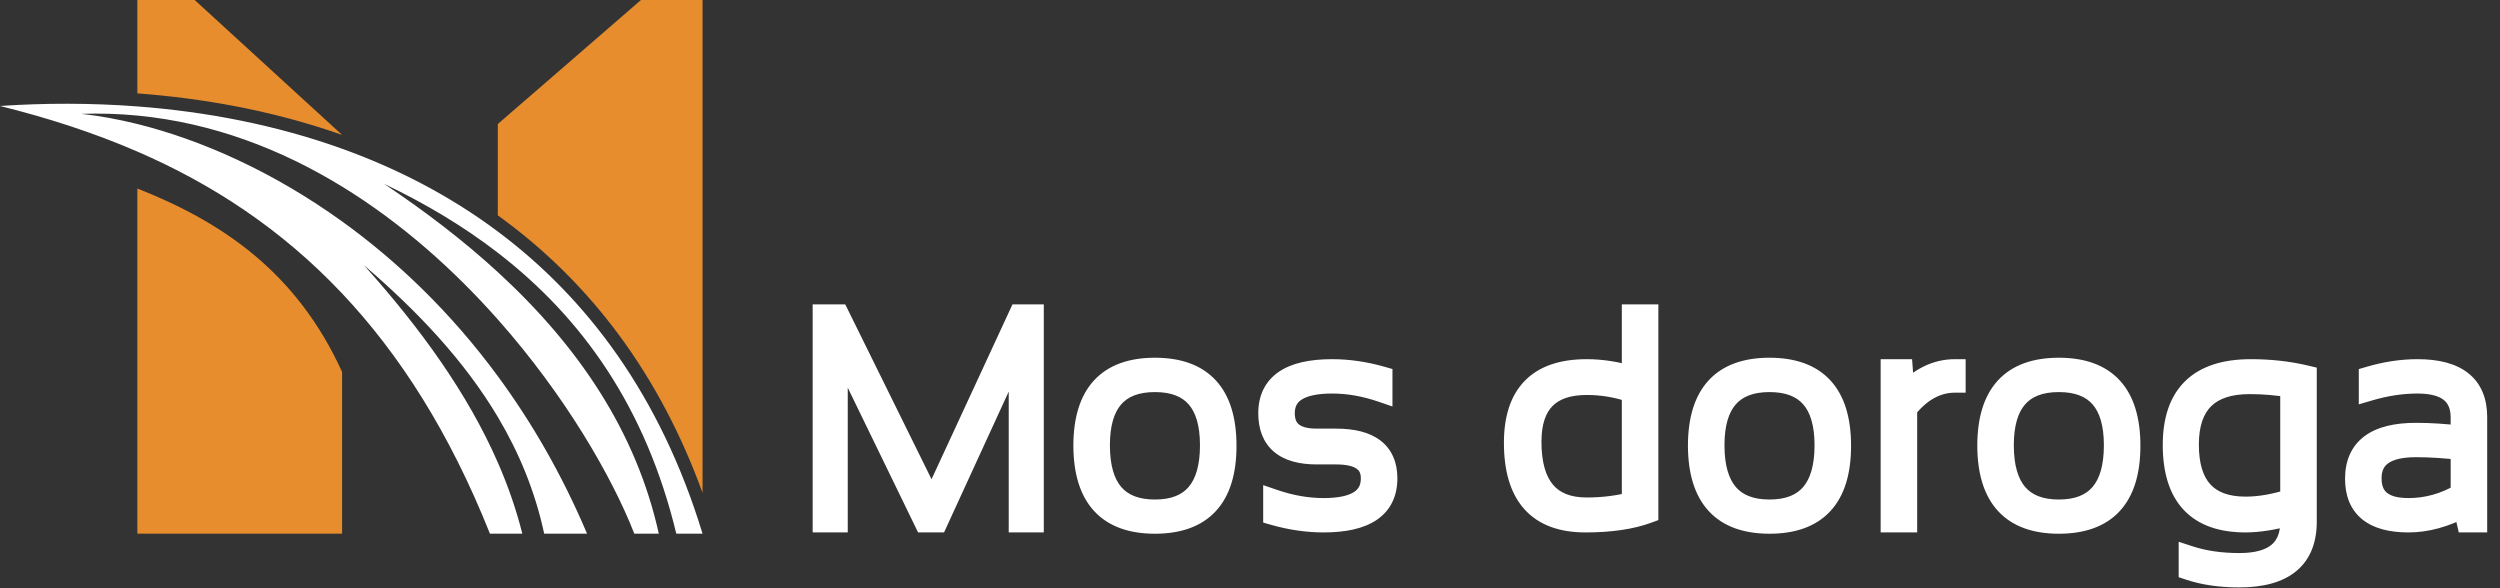
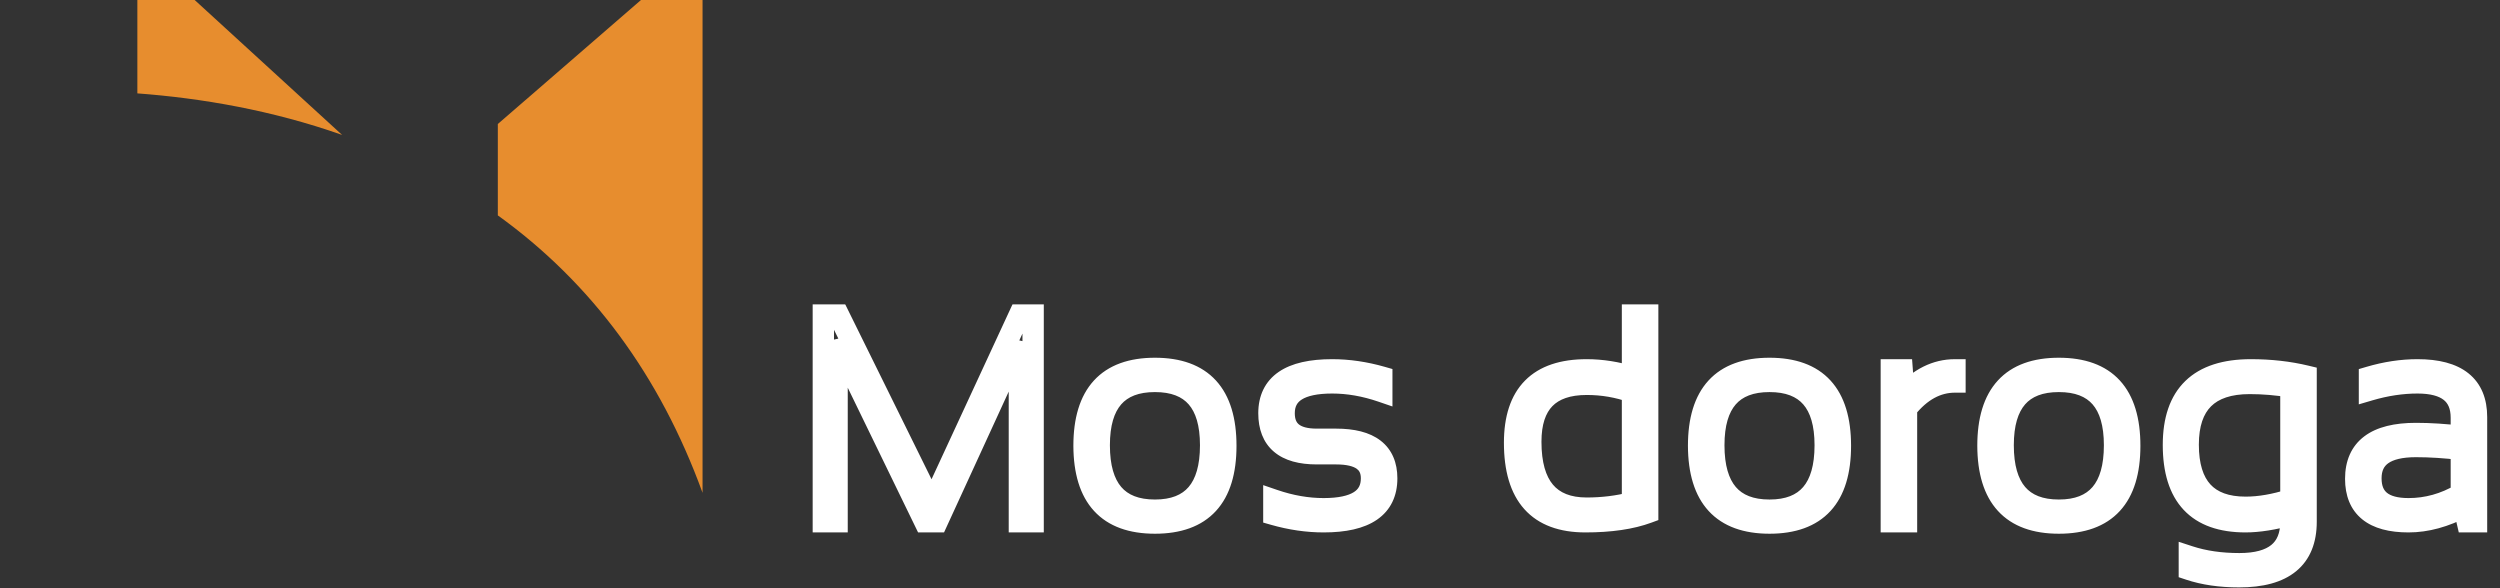
<svg xmlns="http://www.w3.org/2000/svg" width="2137" height="503" viewBox="0 0 2137 503" fill="none">
  <rect x="0" y="0" width="2137" height="503" fill="#333333" stroke="none" />
  <mask id="path-1-outside-1_4194_6732" maskUnits="userSpaceOnUse" x="694" y="260" width="1433" height="243" fill="black">
    <rect fill="white" x="694" y="260" width="1433" height="243" />
    <path d="M703.788 446V269.145H716.774L796.544 430.788L871.368 269.145H883.117V446H871.368V293.014L801.12 446H790.484L715.537 291.777V446H703.788ZM939.627 380.576C939.627 417.596 955.498 436.106 987.241 436.106C1018.98 436.106 1034.86 417.596 1034.86 380.576C1034.86 344.215 1018.98 326.035 987.241 326.035C955.498 326.035 939.627 344.215 939.627 380.576ZM926.641 381.071C926.641 336.96 946.841 314.904 987.241 314.904C1027.64 314.904 1047.84 336.96 1047.84 381.071C1047.84 425.099 1027.64 447.113 987.241 447.113C947.006 447.113 926.806 425.099 926.641 381.071ZM1088.89 439.816V427.449C1103.32 432.396 1117.5 434.869 1131.44 434.869C1158.73 434.869 1172.37 426.212 1172.37 408.897C1172.37 394.881 1162.27 387.873 1142.07 387.873H1125.5C1098.29 387.873 1084.69 376.33 1084.69 353.244C1084.69 328.509 1102.7 316.141 1138.73 316.141C1152.59 316.141 1166.73 318.202 1181.15 322.325V334.692C1166.73 329.745 1152.59 327.272 1138.73 327.272C1111.36 327.272 1097.67 335.929 1097.67 353.244C1097.67 368.085 1106.95 375.505 1125.5 375.505H1142.07C1170.93 375.505 1185.36 386.636 1185.36 408.897C1185.36 433.632 1167.38 446 1131.44 446C1117.5 446 1103.32 443.939 1088.89 439.816ZM1395.46 335.187C1382.93 330.735 1369.9 328.509 1356.38 328.509C1324.47 328.509 1308.52 344.875 1308.52 377.608C1308.52 415.452 1324.47 434.375 1356.38 434.375C1369.9 434.375 1382.93 432.767 1395.46 429.551V335.187ZM1408.45 438.208C1394.35 443.403 1376.58 446 1355.15 446C1314.83 446 1294.67 423.491 1294.67 378.473C1294.67 336.919 1315.2 316.141 1356.26 316.141C1369.12 316.141 1382.19 318.202 1395.46 322.325V269.145H1408.45V438.208ZM1464.96 380.576C1464.96 417.596 1480.83 436.106 1512.57 436.106C1544.32 436.106 1560.19 417.596 1560.19 380.576C1560.19 344.215 1544.32 326.035 1512.57 326.035C1480.83 326.035 1464.96 344.215 1464.96 380.576ZM1451.97 381.071C1451.97 336.96 1472.17 314.904 1512.57 314.904C1552.97 314.904 1573.17 336.96 1573.17 381.071C1573.17 425.099 1552.97 447.113 1512.57 447.113C1472.34 447.113 1452.14 425.099 1451.97 381.071ZM1616.7 446V316.141H1625.97L1627.58 337.661C1640.61 323.314 1655.12 316.141 1671.12 316.141V326.53C1655.61 326.53 1641.8 334.074 1629.68 349.162V446H1616.7ZM1712.29 380.576C1712.29 417.596 1728.16 436.106 1759.9 436.106C1791.65 436.106 1807.52 417.596 1807.52 380.576C1807.52 344.215 1791.65 326.035 1759.9 326.035C1728.16 326.035 1712.29 344.215 1712.29 380.576ZM1699.3 381.071C1699.3 336.96 1719.5 314.904 1759.9 314.904C1800.3 314.904 1820.5 336.96 1820.5 381.071C1820.5 425.099 1800.3 447.113 1759.9 447.113C1719.67 447.113 1699.47 425.099 1699.3 381.071ZM1958.27 330.735C1946.31 328.756 1934.56 327.767 1923.02 327.767C1887.98 327.767 1870.46 345.205 1870.46 380.081C1870.46 415.782 1886.83 433.632 1919.56 433.632C1931.43 433.632 1944.34 431.406 1958.27 426.954V330.735ZM1971.26 446C1971.26 477.331 1952.17 492.997 1913.99 492.997C1898 492.997 1883.82 490.935 1871.45 486.813V475.682C1884.06 479.805 1898.33 481.866 1914.24 481.866C1943.59 481.866 1958.27 469.911 1958.27 446V439.816C1943.59 443.939 1930.65 446 1919.44 446C1878.38 446 1857.84 424.11 1857.84 380.329C1857.84 337.537 1879.9 316.141 1924.01 316.141C1940.75 316.141 1956.5 317.914 1971.26 321.459V446ZM2013.67 409.268C2013.67 383.462 2030.82 370.558 2065.11 370.558C2077.23 370.558 2090.18 371.383 2103.95 373.032V357.078C2103.95 337.207 2091.46 327.272 2066.47 327.272C2053.12 327.272 2039.43 329.333 2025.41 333.456V322.325C2039.43 318.202 2053.12 316.141 2066.47 316.141C2100.11 316.141 2116.93 329.58 2116.93 356.459V446H2109.02L2106.05 433.138C2089.81 441.713 2074.06 446 2058.81 446C2028.71 446 2013.67 433.756 2013.67 409.268ZM2065.11 381.689C2039.47 381.689 2026.65 390.758 2026.65 408.897C2026.65 426.212 2037.37 434.869 2058.81 434.869C2074.64 434.869 2089.68 430.664 2103.95 422.254V384.162C2090.18 382.513 2077.23 381.689 2065.11 381.689Z" />
  </mask>
-   <path d="M703.788 446V269.145H716.774L796.544 430.788L871.368 269.145H883.117V446H871.368V293.014L801.12 446H790.484L715.537 291.777V446H703.788ZM939.627 380.576C939.627 417.596 955.498 436.106 987.241 436.106C1018.98 436.106 1034.86 417.596 1034.86 380.576C1034.86 344.215 1018.98 326.035 987.241 326.035C955.498 326.035 939.627 344.215 939.627 380.576ZM926.641 381.071C926.641 336.96 946.841 314.904 987.241 314.904C1027.64 314.904 1047.84 336.96 1047.84 381.071C1047.84 425.099 1027.64 447.113 987.241 447.113C947.006 447.113 926.806 425.099 926.641 381.071ZM1088.89 439.816V427.449C1103.32 432.396 1117.5 434.869 1131.44 434.869C1158.73 434.869 1172.37 426.212 1172.37 408.897C1172.37 394.881 1162.27 387.873 1142.07 387.873H1125.5C1098.29 387.873 1084.69 376.33 1084.69 353.244C1084.69 328.509 1102.7 316.141 1138.73 316.141C1152.59 316.141 1166.73 318.202 1181.15 322.325V334.692C1166.73 329.745 1152.59 327.272 1138.73 327.272C1111.36 327.272 1097.67 335.929 1097.67 353.244C1097.67 368.085 1106.95 375.505 1125.5 375.505H1142.07C1170.93 375.505 1185.36 386.636 1185.36 408.897C1185.36 433.632 1167.38 446 1131.44 446C1117.5 446 1103.32 443.939 1088.89 439.816ZM1395.46 335.187C1382.93 330.735 1369.9 328.509 1356.38 328.509C1324.47 328.509 1308.52 344.875 1308.52 377.608C1308.52 415.452 1324.47 434.375 1356.38 434.375C1369.9 434.375 1382.93 432.767 1395.46 429.551V335.187ZM1408.45 438.208C1394.35 443.403 1376.58 446 1355.15 446C1314.83 446 1294.67 423.491 1294.67 378.473C1294.67 336.919 1315.2 316.141 1356.26 316.141C1369.12 316.141 1382.19 318.202 1395.46 322.325V269.145H1408.45V438.208ZM1464.96 380.576C1464.96 417.596 1480.83 436.106 1512.57 436.106C1544.32 436.106 1560.19 417.596 1560.19 380.576C1560.19 344.215 1544.32 326.035 1512.57 326.035C1480.83 326.035 1464.96 344.215 1464.96 380.576ZM1451.97 381.071C1451.97 336.96 1472.17 314.904 1512.57 314.904C1552.97 314.904 1573.17 336.96 1573.17 381.071C1573.17 425.099 1552.97 447.113 1512.57 447.113C1472.34 447.113 1452.14 425.099 1451.97 381.071ZM1616.7 446V316.141H1625.97L1627.58 337.661C1640.61 323.314 1655.12 316.141 1671.12 316.141V326.53C1655.61 326.53 1641.8 334.074 1629.68 349.162V446H1616.7ZM1712.29 380.576C1712.29 417.596 1728.16 436.106 1759.9 436.106C1791.65 436.106 1807.52 417.596 1807.52 380.576C1807.52 344.215 1791.65 326.035 1759.9 326.035C1728.16 326.035 1712.29 344.215 1712.29 380.576ZM1699.3 381.071C1699.3 336.96 1719.5 314.904 1759.9 314.904C1800.3 314.904 1820.5 336.96 1820.5 381.071C1820.5 425.099 1800.3 447.113 1759.9 447.113C1719.67 447.113 1699.47 425.099 1699.3 381.071ZM1958.27 330.735C1946.31 328.756 1934.56 327.767 1923.02 327.767C1887.98 327.767 1870.46 345.205 1870.46 380.081C1870.46 415.782 1886.83 433.632 1919.56 433.632C1931.43 433.632 1944.34 431.406 1958.27 426.954V330.735ZM1971.26 446C1971.26 477.331 1952.17 492.997 1913.99 492.997C1898 492.997 1883.82 490.935 1871.45 486.813V475.682C1884.06 479.805 1898.33 481.866 1914.24 481.866C1943.59 481.866 1958.27 469.911 1958.27 446V439.816C1943.59 443.939 1930.65 446 1919.44 446C1878.38 446 1857.84 424.11 1857.84 380.329C1857.84 337.537 1879.9 316.141 1924.01 316.141C1940.75 316.141 1956.5 317.914 1971.26 321.459V446ZM2013.67 409.268C2013.67 383.462 2030.82 370.558 2065.11 370.558C2077.23 370.558 2090.18 371.383 2103.95 373.032V357.078C2103.95 337.207 2091.46 327.272 2066.47 327.272C2053.12 327.272 2039.43 329.333 2025.41 333.456V322.325C2039.43 318.202 2053.12 316.141 2066.47 316.141C2100.11 316.141 2116.93 329.58 2116.93 356.459V446H2109.02L2106.05 433.138C2089.81 441.713 2074.06 446 2058.81 446C2028.71 446 2013.67 433.756 2013.67 409.268ZM2065.11 381.689C2039.47 381.689 2026.65 390.758 2026.65 408.897C2026.65 426.212 2037.37 434.869 2058.81 434.869C2074.64 434.869 2089.68 430.664 2103.95 422.254V384.162C2090.18 382.513 2077.23 381.689 2065.11 381.689Z" fill="white" />
  <path d="M703.788 446H694.67V455.118H703.788V446ZM703.788 269.145V260.026H694.67V269.145H703.788ZM716.774 269.145L724.951 265.109L722.442 260.026H716.774V269.145ZM796.544 430.788L788.368 434.823L796.808 451.926L804.819 434.618L796.544 430.788ZM871.368 269.145V260.026H865.541L863.093 265.314L871.368 269.145ZM883.117 269.145H892.235V260.026H883.117V269.145ZM883.117 446V455.118H892.235V446H883.117ZM871.368 446H862.249V455.118H871.368V446ZM871.368 293.014H880.486L863.081 289.209L871.368 293.014ZM801.12 446V455.118H806.967L809.407 449.805L801.12 446ZM790.484 446L782.283 449.986L784.777 455.118H790.484V446ZM715.537 291.777L723.738 287.792L706.419 291.777H715.537ZM715.537 446V455.118H724.655V446H715.537ZM703.788 446H712.906V269.145H703.788H694.67V446H703.788ZM703.788 269.145V278.263H716.774V269.145V260.026H703.788V269.145ZM716.774 269.145L708.597 273.18L788.368 434.823L796.544 430.788L804.721 426.753L724.951 265.109L716.774 269.145ZM796.544 430.788L804.819 434.618L879.643 272.975L871.368 269.145L863.093 265.314L788.27 426.958L796.544 430.788ZM871.368 269.145V278.263H883.117V269.145V260.026H871.368V269.145ZM883.117 269.145H873.999V446H883.117H892.235V269.145H883.117ZM883.117 446V436.882H871.368V446V455.118H883.117V446ZM871.368 446H880.486V293.014H871.368H862.249V446H871.368ZM871.368 293.014L863.081 289.209L792.834 442.195L801.12 446L809.407 449.805L879.654 296.819L871.368 293.014ZM801.12 446V436.882H790.484V446V455.118H801.12V446ZM790.484 446L798.685 442.014L723.738 287.792L715.537 291.777L707.336 295.763L782.283 449.986L790.484 446ZM715.537 291.777H706.419V446H715.537H724.655V291.777H715.537ZM715.537 446V436.882H703.788V446V455.118H715.537V446ZM926.641 381.071H917.522V381.088L917.522 381.105L926.641 381.071ZM939.627 380.576H930.508C930.508 400.178 934.68 416.581 944.608 428.159C954.766 440.006 969.567 445.224 987.241 445.224V436.106V426.988C973.173 426.988 964.166 422.951 958.452 416.288C952.509 409.356 948.745 397.994 948.745 380.576H939.627ZM987.241 436.106V445.224C1004.92 445.224 1019.72 440.006 1029.87 428.159C1039.8 416.581 1043.97 400.178 1043.97 380.576H1034.86H1025.74C1025.74 397.994 1021.97 409.356 1016.03 416.288C1010.32 422.951 1001.31 426.988 987.241 426.988V436.106ZM1034.86 380.576H1043.97C1043.97 361.271 1039.79 345.09 1029.82 333.674C1019.65 322.021 1004.87 316.917 987.241 316.917V326.035V335.153C1001.36 335.153 1010.39 339.14 1016.08 345.667C1021.99 352.431 1025.74 363.52 1025.74 380.576H1034.86ZM987.241 326.035V316.917C969.618 316.917 954.834 322.021 944.661 333.674C934.695 345.09 930.508 361.271 930.508 380.576H939.627H948.745C948.745 363.52 952.494 352.431 958.399 345.667C964.098 339.14 973.122 335.153 987.241 335.153V326.035ZM926.641 381.071H935.759C935.759 360.232 940.547 346.304 948.515 337.605C956.344 329.057 968.663 324.023 987.241 324.023V314.904V305.786C965.419 305.786 947.438 311.78 935.067 325.287C922.834 338.643 917.522 357.798 917.522 381.071H926.641ZM987.241 314.904V324.023C1005.82 324.023 1018.14 329.057 1025.97 337.605C1033.94 346.304 1038.72 360.232 1038.72 381.071H1047.84H1056.96C1056.96 357.798 1051.65 338.643 1039.42 325.287C1027.04 311.78 1009.06 305.786 987.241 305.786V314.904ZM1047.84 381.071H1038.72C1038.72 401.864 1033.94 415.759 1025.97 424.438C1018.15 432.968 1005.82 437.995 987.241 437.995V447.113V456.231C1009.06 456.231 1027.04 450.251 1039.41 436.767C1051.65 423.432 1056.96 404.305 1056.96 381.071H1047.84ZM987.241 447.113V437.995C968.754 437.995 956.467 432.975 948.633 424.438C940.658 415.746 935.837 401.835 935.759 381.036L926.641 381.071L917.522 381.105C917.609 404.334 922.971 423.445 935.196 436.767C947.562 450.244 965.494 456.231 987.241 456.231V447.113ZM1088.89 439.816H1079.77V446.694L1086.39 448.584L1088.89 439.816ZM1088.89 427.449L1091.85 418.823L1079.77 414.683V427.449H1088.89ZM1181.15 322.325H1190.27V315.447L1183.66 313.557L1181.15 322.325ZM1181.15 334.692L1178.2 343.318L1190.27 347.458V334.692H1181.15ZM1088.89 439.816H1098.01V427.449H1088.89H1079.77V439.816H1088.89ZM1088.89 427.449L1085.94 436.074C1101.23 441.317 1116.41 443.988 1131.44 443.988V434.869V425.751C1118.6 425.751 1105.42 423.475 1091.85 418.823L1088.89 427.449ZM1131.44 434.869V443.988C1145.75 443.988 1158.05 441.77 1167.02 436.076C1176.7 429.936 1181.49 420.409 1181.49 408.897H1172.37H1163.25C1163.25 414.7 1161.22 418.159 1157.25 420.677C1152.58 423.64 1144.41 425.751 1131.44 425.751V434.869ZM1172.37 408.897H1181.49C1181.49 399.386 1177.88 391.104 1170 385.637C1162.72 380.59 1152.95 378.754 1142.07 378.754V387.873V396.991C1151.4 396.991 1156.77 398.66 1159.6 400.62C1161.82 402.162 1163.25 404.393 1163.25 408.897H1172.37ZM1142.07 387.873V378.754H1125.5V387.873V396.991H1142.07V387.873ZM1125.5 387.873V378.754C1112.97 378.754 1105.27 376.065 1100.79 372.263C1096.6 368.704 1093.81 362.953 1093.81 353.244H1084.69H1075.57C1075.57 366.62 1079.58 378.184 1088.99 386.168C1098.11 393.909 1110.82 396.991 1125.5 396.991V387.873ZM1084.69 353.244H1093.81C1093.81 343.42 1097.19 337.172 1103.36 332.934C1110.15 328.272 1121.48 325.259 1138.73 325.259V316.141V307.023C1119.96 307.023 1104.26 310.194 1093.04 317.899C1081.2 326.029 1075.57 338.333 1075.57 353.244H1084.69ZM1138.73 316.141V325.259C1151.67 325.259 1164.97 327.183 1178.65 331.092L1181.15 322.325L1183.66 313.557C1168.48 309.221 1153.5 307.023 1138.73 307.023V316.141ZM1181.15 322.325H1172.04V334.692H1181.15H1190.27V322.325H1181.15ZM1181.15 334.692L1184.11 326.067C1168.83 320.826 1153.69 318.154 1138.73 318.154V327.272V336.39C1151.48 336.39 1164.62 338.664 1178.2 343.318L1181.15 334.692ZM1138.73 327.272V318.154C1124.38 318.154 1112.06 320.37 1103.06 326.059C1093.37 332.193 1088.56 341.72 1088.56 353.244H1097.67H1106.79C1106.79 347.453 1108.82 343.994 1112.81 341.471C1117.51 338.502 1125.71 336.39 1138.73 336.39V327.272ZM1097.67 353.244H1088.56C1088.56 362.677 1091.6 371.196 1098.93 377.06C1105.88 382.613 1115.25 384.624 1125.5 384.624V375.505V366.387C1117.2 366.387 1112.66 364.687 1110.33 362.82C1108.38 361.263 1106.79 358.652 1106.79 353.244H1097.67ZM1125.5 375.505V384.624H1142.07V375.505V366.387H1125.5V375.505ZM1142.07 375.505V384.624C1155.58 384.624 1164.04 387.273 1168.97 391.073C1173.45 394.527 1176.24 399.897 1176.24 408.897H1185.36H1194.48C1194.48 395.637 1190.06 384.31 1180.11 376.634C1170.6 369.303 1157.42 366.387 1142.07 366.387V375.505ZM1185.36 408.897H1176.24C1176.24 418.73 1172.86 424.978 1166.71 429.213C1159.94 433.87 1148.65 436.882 1131.44 436.882V446V455.118C1150.17 455.118 1165.84 451.947 1177.05 444.236C1188.87 436.103 1194.48 423.8 1194.48 408.897H1185.36ZM1131.44 446V436.882C1118.41 436.882 1105.07 434.956 1091.4 431.049L1088.89 439.816L1086.39 448.584C1101.57 452.921 1116.59 455.118 1131.44 455.118V446ZM1395.46 335.187H1404.58V328.75L1398.52 326.595L1395.46 335.187ZM1395.46 429.551L1397.73 438.383L1404.58 436.625V429.551H1395.46ZM1408.45 438.208L1411.6 446.765L1417.57 444.567V438.208H1408.45ZM1395.46 322.325L1392.76 331.033L1404.58 334.705V322.325H1395.46ZM1395.46 269.145V260.026H1386.34V269.145H1395.46ZM1408.45 269.145H1417.57V260.026H1408.45V269.145ZM1395.46 335.187L1398.52 326.595C1384.99 321.789 1370.93 319.39 1356.38 319.39V328.509V337.627C1368.88 337.627 1380.87 339.681 1392.41 343.779L1395.46 335.187ZM1356.38 328.509V319.39C1338.96 319.39 1324.24 323.872 1313.96 334.419C1303.72 344.922 1299.4 359.893 1299.4 377.608H1308.52H1317.64C1317.64 362.589 1321.3 353.011 1327.01 347.148C1332.69 341.328 1341.89 337.627 1356.38 337.627V328.509ZM1308.52 377.608H1299.4C1299.4 397.592 1303.58 414.279 1313.51 426.06C1323.7 438.139 1338.58 443.493 1356.38 443.493V434.375V425.256C1342.28 425.256 1333.23 421.148 1327.46 414.305C1321.44 407.164 1317.64 395.468 1317.64 377.608H1308.52ZM1356.38 434.375V443.493C1370.63 443.493 1384.42 441.797 1397.73 438.383L1395.46 429.551L1393.2 420.719C1381.44 423.736 1369.17 425.256 1356.38 425.256V434.375ZM1395.46 429.551H1404.58V335.187H1395.46H1386.34V429.551H1395.46ZM1408.45 438.208L1405.3 429.652C1392.54 434.353 1375.93 436.882 1355.15 436.882V446V455.118C1377.24 455.118 1396.16 452.453 1411.6 446.765L1408.45 438.208ZM1355.15 446V436.882C1336.67 436.882 1324.4 431.77 1316.58 423.035C1308.59 414.109 1303.79 399.81 1303.79 378.473H1294.67H1285.55C1285.55 402.155 1290.83 421.619 1302.99 435.202C1315.33 448.976 1333.3 455.118 1355.15 455.118V446ZM1294.67 378.473H1303.79C1303.79 359.074 1308.58 346.205 1316.55 338.133C1324.51 330.081 1337.16 325.259 1356.26 325.259V316.141V307.023C1334.29 307.023 1316.15 312.59 1303.58 325.315C1291.03 338.021 1285.55 356.318 1285.55 378.473H1294.67ZM1356.26 316.141V325.259C1368.13 325.259 1380.29 327.161 1392.76 331.033L1395.46 322.325L1398.17 313.617C1384.09 309.244 1370.11 307.023 1356.26 307.023V316.141ZM1395.46 322.325H1404.58V269.145H1395.46H1386.34V322.325H1395.46ZM1395.46 269.145V278.263H1408.45V269.145V260.026H1395.46V269.145ZM1408.45 269.145H1399.33V438.208H1408.45H1417.57V269.145H1408.45ZM1451.97 381.071H1442.85V381.088L1442.85 381.105L1451.97 381.071ZM1464.96 380.576H1455.84C1455.84 400.178 1460.01 416.581 1469.94 428.159C1480.1 440.006 1494.9 445.224 1512.57 445.224V436.106V426.988C1498.51 426.988 1489.5 422.951 1483.78 416.288C1477.84 409.356 1474.08 397.994 1474.08 380.576H1464.96ZM1512.57 436.106V445.224C1530.25 445.224 1545.05 440.006 1555.21 428.159C1565.13 416.581 1569.31 400.178 1569.31 380.576H1560.19H1551.07C1551.07 397.994 1547.31 409.356 1541.36 416.288C1535.65 422.951 1526.64 426.988 1512.57 426.988V436.106ZM1560.19 380.576H1569.31C1569.31 361.271 1565.12 345.09 1555.15 333.674C1544.98 322.021 1530.2 316.917 1512.57 316.917V326.035V335.153C1526.69 335.153 1535.72 339.14 1541.42 345.667C1547.32 352.431 1551.07 363.52 1551.07 380.576H1560.19ZM1512.57 326.035V316.917C1494.95 316.917 1480.17 322.021 1469.99 333.674C1460.03 345.09 1455.84 361.271 1455.84 380.576H1464.96H1474.08C1474.08 363.52 1477.83 352.431 1483.73 345.667C1489.43 339.14 1498.45 335.153 1512.57 335.153V326.035ZM1451.97 381.071H1461.09C1461.09 360.232 1465.88 346.304 1473.85 337.605C1481.68 329.057 1494 324.023 1512.57 324.023V314.904V305.786C1490.75 305.786 1472.77 311.78 1460.4 325.287C1448.17 338.643 1442.85 357.798 1442.85 381.071H1451.97ZM1512.57 314.904V324.023C1531.15 324.023 1543.47 329.057 1551.3 337.605C1559.27 346.304 1564.06 360.232 1564.06 381.071H1573.17H1582.29C1582.29 357.798 1576.98 338.643 1564.75 325.287C1552.38 311.78 1534.4 305.786 1512.57 305.786V314.904ZM1573.17 381.071H1564.06C1564.06 401.864 1559.27 415.759 1551.31 424.438C1543.48 432.968 1531.16 437.995 1512.57 437.995V447.113V456.231C1534.39 456.231 1552.37 450.251 1564.74 436.767C1576.98 423.432 1582.29 404.305 1582.29 381.071H1573.17ZM1512.57 447.113V437.995C1494.09 437.995 1481.8 432.975 1473.97 424.438C1465.99 415.746 1461.17 401.835 1461.09 381.036L1451.97 381.071L1442.85 381.105C1442.94 404.334 1448.3 423.445 1460.53 436.767C1472.89 450.244 1490.83 456.231 1512.57 456.231V447.113ZM1616.7 446H1607.58V455.118H1616.7V446ZM1616.7 316.141V307.023H1607.58V316.141H1616.7ZM1625.97 316.141L1635.07 315.462L1634.44 307.023H1625.97V316.141ZM1627.58 337.661L1618.49 338.34L1620.07 359.497L1634.33 343.79L1627.58 337.661ZM1671.12 316.141H1680.23V307.023H1671.12V316.141ZM1671.12 326.53V335.648H1680.23V326.53H1671.12ZM1629.68 349.162L1622.58 343.452L1620.57 345.954V349.162H1629.68ZM1629.68 446V455.118H1638.8V446H1629.68ZM1616.7 446H1625.82V316.141H1616.7H1607.58V446H1616.7ZM1616.7 316.141V325.259H1625.97V316.141V307.023H1616.7V316.141ZM1625.97 316.141L1616.88 316.82L1618.49 338.34L1627.58 337.661L1636.67 336.981L1635.07 315.462L1625.97 316.141ZM1627.58 337.661L1634.33 343.79C1646.03 330.911 1658.23 325.259 1671.12 325.259V316.141V307.023C1652.01 307.023 1635.19 315.718 1620.83 331.531L1627.58 337.661ZM1671.12 316.141H1662V326.53H1671.12H1680.23V316.141H1671.12ZM1671.12 326.53V317.412C1652.18 317.412 1635.95 326.796 1622.58 343.452L1629.68 349.162L1636.79 354.873C1647.65 341.352 1659.05 335.648 1671.12 335.648V326.53ZM1629.68 349.162H1620.57V446H1629.68H1638.8V349.162H1629.68ZM1629.68 446V436.882H1616.7V446V455.118H1629.68V446ZM1699.3 381.071H1690.19V381.088L1690.19 381.105L1699.3 381.071ZM1712.29 380.576H1703.17C1703.17 400.178 1707.34 416.581 1717.27 428.159C1727.43 440.006 1742.23 445.224 1759.9 445.224V436.106V426.988C1745.84 426.988 1736.83 422.951 1731.12 416.288C1725.17 409.356 1721.41 397.994 1721.41 380.576H1712.29ZM1759.9 436.106V445.224C1777.58 445.224 1792.38 440.006 1802.54 428.159C1812.47 416.581 1816.64 400.178 1816.64 380.576H1807.52H1798.4C1798.4 397.994 1794.64 409.356 1788.69 416.288C1782.98 422.951 1773.97 426.988 1759.9 426.988V436.106ZM1807.52 380.576H1816.64C1816.64 361.271 1812.45 345.09 1802.48 333.674C1792.31 322.021 1777.53 316.917 1759.9 316.917V326.035V335.153C1774.02 335.153 1783.05 339.14 1788.75 345.667C1794.65 352.431 1798.4 363.52 1798.4 380.576H1807.52ZM1759.9 326.035V316.917C1742.28 316.917 1727.5 322.021 1717.32 333.674C1707.36 345.09 1703.17 361.271 1703.17 380.576H1712.29H1721.41C1721.41 363.52 1725.16 352.431 1731.06 345.667C1736.76 339.14 1745.78 335.153 1759.9 335.153V326.035ZM1699.3 381.071H1708.42C1708.42 360.232 1713.21 346.304 1721.18 337.605C1729.01 329.057 1741.33 324.023 1759.9 324.023V314.904V305.786C1738.08 305.786 1720.1 311.78 1707.73 325.287C1695.5 338.643 1690.19 357.798 1690.19 381.071H1699.3ZM1759.9 314.904V324.023C1778.48 324.023 1790.8 329.057 1798.63 337.605C1806.6 346.304 1811.39 360.232 1811.39 381.071H1820.5H1829.62C1829.62 357.798 1824.31 338.643 1812.08 325.287C1799.71 311.78 1781.73 305.786 1759.9 305.786V314.904ZM1820.5 381.071H1811.39C1811.39 401.864 1806.6 415.759 1798.64 424.438C1790.81 432.968 1778.49 437.995 1759.9 437.995V447.113V456.231C1781.72 456.231 1799.7 450.251 1812.07 436.767C1824.31 423.432 1829.62 404.305 1829.62 381.071H1820.5ZM1759.9 447.113V437.995C1741.42 437.995 1729.13 432.975 1721.3 424.438C1713.32 415.746 1708.5 401.835 1708.42 381.036L1699.3 381.071L1690.19 381.105C1690.27 404.334 1695.63 423.445 1707.86 436.767C1720.22 450.244 1738.16 456.231 1759.9 456.231V447.113ZM1958.27 330.735H1967.39V323.002L1959.76 321.739L1958.27 330.735ZM1958.27 426.954L1961.04 435.64L1967.39 433.613V426.954H1958.27ZM1871.45 486.813H1862.33V493.385L1868.57 495.463L1871.45 486.813ZM1871.45 475.682L1874.28 467.015L1862.33 463.109V475.682H1871.45ZM1958.27 439.816H1967.39V427.784L1955.8 431.038L1958.27 439.816ZM1971.26 321.459H1980.37V314.272L1973.38 312.593L1971.26 321.459ZM1958.27 330.735L1959.76 321.739C1947.34 319.683 1935.09 318.648 1923.02 318.648V327.767V336.885C1934.04 336.885 1945.29 337.829 1956.78 339.731L1958.27 330.735ZM1923.02 327.767V318.648C1904.11 318.648 1888.24 323.36 1877.17 334.382C1866.09 345.413 1861.34 361.227 1861.34 380.081H1870.46H1879.58C1879.58 364.059 1883.59 353.716 1890.03 347.308C1896.48 340.893 1906.9 336.885 1923.02 336.885V327.767ZM1870.46 380.081H1861.34C1861.34 399.15 1865.7 415.153 1876.01 426.407C1886.47 437.81 1901.57 442.751 1919.56 442.751V433.632V424.514C1904.81 424.514 1895.37 420.53 1889.46 414.082C1883.41 407.486 1879.58 396.713 1879.58 380.081H1870.46ZM1919.56 433.632V442.751C1932.56 442.751 1946.41 440.315 1961.04 435.64L1958.27 426.954L1955.49 418.268C1942.26 422.498 1930.3 424.514 1919.56 424.514V433.632ZM1958.27 426.954H1967.39V330.735H1958.27H1949.15V426.954H1958.27ZM1971.26 446H1962.14C1962.14 459.733 1958.04 468.547 1951.15 474.199C1943.92 480.134 1932.06 483.878 1913.99 483.878V492.997V502.115C1934.1 502.115 1950.87 498.027 1962.72 488.296C1974.93 478.282 1980.37 463.598 1980.37 446H1971.26ZM1913.99 492.997V483.878C1898.76 483.878 1885.59 481.914 1874.33 478.162L1871.45 486.813L1868.57 495.463C1882.05 499.957 1897.23 502.115 1913.99 502.115V492.997ZM1871.45 486.813H1880.57V475.682H1871.45H1862.33V486.813H1871.45ZM1871.45 475.682L1868.62 484.349C1882.31 488.823 1897.55 490.984 1914.24 490.984V481.866V472.747C1899.1 472.747 1885.82 470.786 1874.28 467.015L1871.45 475.682ZM1914.24 481.866V490.984C1929.92 490.984 1943.37 487.829 1953.02 479.969C1963.03 471.818 1967.39 459.911 1967.39 446H1958.27H1949.15C1949.15 455.999 1946.17 462.026 1941.5 465.83C1936.48 469.925 1927.91 472.747 1914.24 472.747V481.866ZM1958.27 446H1967.39V439.816H1958.27H1949.15V446H1958.27ZM1958.27 439.816L1955.8 431.038C1941.66 435.01 1929.58 436.882 1919.44 436.882V446V455.118C1931.72 455.118 1945.52 452.868 1960.74 448.595L1958.27 439.816ZM1919.44 446V436.882C1900.47 436.882 1887.87 431.853 1879.89 423.344C1871.81 414.726 1866.96 400.954 1866.96 380.329H1857.84H1848.73C1848.73 403.484 1854.14 422.548 1866.59 435.82C1879.14 449.202 1897.34 455.118 1919.44 455.118V446ZM1857.84 380.329H1866.96C1866.96 360.41 1872.08 347.129 1880.74 338.733C1889.44 330.287 1903.29 325.259 1924.01 325.259V316.141V307.023C1900.62 307.023 1881.39 312.693 1868.04 325.643C1854.64 338.643 1848.73 357.456 1848.73 380.329H1857.84ZM1924.01 316.141V325.259C1940.1 325.259 1955.13 326.964 1969.13 330.325L1971.26 321.459L1973.38 312.593C1957.86 308.864 1941.39 307.023 1924.01 307.023V316.141ZM1971.26 321.459H1962.14V446H1971.26H1980.37V321.459H1971.26ZM2103.95 373.032L2102.86 382.085L2113.07 383.307V373.032H2103.95ZM2025.41 333.456H2016.3V345.642L2027.99 342.203L2025.41 333.456ZM2025.41 322.325L2022.84 313.577L2016.3 315.502V322.325H2025.41ZM2116.93 446V455.118H2126.05V446H2116.93ZM2109.02 446L2100.13 448.05L2101.77 455.118H2109.02V446ZM2106.05 433.138L2114.94 431.087L2112.27 419.543L2101.79 425.074L2106.05 433.138ZM2103.95 422.254L2108.58 430.109L2113.07 427.463V422.254H2103.95ZM2103.95 384.162H2113.07V376.071L2105.03 375.109L2103.95 384.162ZM2013.67 409.268H2022.78C2022.78 398.579 2026.2 391.894 2032.01 387.522C2038.31 382.783 2048.85 379.677 2065.11 379.677V370.558V361.44C2047.08 361.44 2031.9 364.785 2021.05 372.95C2009.71 381.481 2004.55 394.151 2004.55 409.268H2013.67ZM2065.11 370.558V379.677C2076.83 379.677 2089.4 380.473 2102.86 382.085L2103.95 373.032L2105.03 363.978C2090.95 362.292 2077.64 361.44 2065.11 361.44V370.558ZM2103.95 373.032H2113.07V357.078H2103.95H2094.83V373.032H2103.95ZM2103.95 357.078H2113.07C2113.07 345.112 2109.2 334.702 2100.26 327.587C2091.71 320.789 2079.93 318.154 2066.47 318.154V327.272V336.39C2078 336.39 2084.96 338.723 2088.9 341.86C2092.45 344.68 2094.83 349.173 2094.83 357.078H2103.95ZM2066.47 327.272V318.154C2052.17 318.154 2037.62 320.362 2022.84 324.708L2025.41 333.456L2027.99 342.203C2041.25 338.304 2054.07 336.39 2066.47 336.39V327.272ZM2025.41 333.456H2034.53V322.325H2025.41H2016.3V333.456H2025.41ZM2025.41 322.325L2027.99 331.073C2041.25 327.173 2054.07 325.259 2066.47 325.259V316.141V307.023C2052.17 307.023 2037.62 309.232 2022.84 313.577L2025.41 322.325ZM2066.47 316.141V325.259C2082.32 325.259 2092.52 328.465 2098.63 333.344C2104.34 337.911 2107.82 345.036 2107.82 356.459H2116.93H2126.05C2126.05 341.004 2121.12 327.969 2110.01 319.097C2099.3 310.537 2084.27 307.023 2066.47 307.023V316.141ZM2116.93 356.459H2107.82V446H2116.93H2126.05V356.459H2116.93ZM2116.93 446V436.882H2109.02V446V455.118H2116.93V446ZM2109.02 446L2117.9 443.95L2114.94 431.087L2106.05 433.138L2097.17 435.188L2100.13 448.05L2109.02 446ZM2106.05 433.138L2101.79 425.074C2086.6 433.097 2072.3 436.882 2058.81 436.882V446V455.118C2075.82 455.118 2093.02 450.329 2110.31 441.201L2106.05 433.138ZM2058.81 446V436.882C2044.76 436.882 2035.92 433.987 2030.71 429.744C2025.85 425.795 2022.78 419.553 2022.78 409.268H2013.67H2004.55C2004.55 423.472 2009 435.596 2019.2 443.89C2029.03 451.891 2042.76 455.118 2058.81 455.118V446ZM2065.11 381.689V372.571C2051.5 372.571 2039.65 374.929 2031 381.047C2021.77 387.574 2017.53 397.396 2017.53 408.897H2026.65H2035.77C2035.77 402.26 2037.94 398.477 2041.53 395.935C2045.71 392.984 2053.09 390.807 2065.11 390.807V381.689ZM2026.65 408.897H2017.53C2017.53 419.537 2020.92 428.977 2028.96 435.47C2036.63 441.662 2047.1 443.988 2058.81 443.988V434.869V425.751C2049.08 425.751 2043.47 423.748 2040.42 421.283C2037.74 419.119 2035.77 415.572 2035.77 408.897H2026.65ZM2058.81 434.869V443.988C2076.34 443.988 2092.98 439.307 2108.58 430.109L2103.95 422.254L2099.32 414.4C2086.39 422.022 2072.93 425.751 2058.81 425.751V434.869ZM2103.95 422.254H2113.07V384.162H2103.95H2094.83V422.254H2103.95ZM2103.95 384.162L2105.03 375.109C2090.95 373.423 2077.64 372.571 2065.11 372.571V381.689V390.807C2076.83 390.807 2089.4 391.604 2102.86 393.216L2103.95 384.162Z" fill="white" mask="url(#path-1-outside-1_4194_6732)" />
-   <path d="M117.418 161.164V456.202H292.421V317.938C253.401 232.254 189.539 189.562 117.418 161.164Z" fill="#E78D2E" />
  <path d="M166.404 0H117.418V79.821C172.395 83.919 232.595 94.236 292.421 115.332L166.404 0Z" fill="#E78D2E" />
  <path d="M547.917 0L425.539 106.001V184.119C505.472 241.65 564.112 321.055 600.541 421.254V0H547.917Z" fill="#E78D2E" />
-   <path d="M425.541 197.919C384.396 167.153 339.326 144.01 292.419 127.135C235.539 106.673 175.964 95.424 117.416 90.971C77.399 87.928 37.863 88.055 0 90.587C40.359 100.631 79.673 113.198 117.416 129.561C181.063 157.153 240.234 195.552 292.419 250.83C341.407 302.723 384.239 369.488 418.81 456.205H425.541H429.904H434.445H446.482C441.306 435.509 434.242 415.243 425.542 395.349C399.727 336.324 359.471 280.59 311.117 226.701C356.667 265.823 396.722 308.003 425.542 356.436C443.695 386.943 457.402 419.923 465.179 456.205H480.693H489.744H501.825C480.291 405.399 454.321 360.679 425.542 321.575C385.23 266.801 339.393 223.088 292.42 189.271C232.902 146.423 171.587 119.456 117.417 106.003C100.695 101.85 84.647 98.967 69.553 97.319C85.834 96.76 101.791 97.289 117.417 98.785C181.752 104.943 240.417 127.624 292.42 159.484C343.548 190.808 388.239 230.996 425.542 273.075C483.317 338.247 523.376 407.942 542.21 456.205H563.15C543.896 369.251 494.824 296.211 425.541 232.601C396.457 205.899 363.814 180.858 328.317 157.149C363.357 173.849 395.978 193.248 425.541 216.057C498.024 271.981 552.091 348.448 578.107 456.205H600.543C564.579 338.152 501.803 254.943 425.541 197.919Z" fill="white" />
</svg>